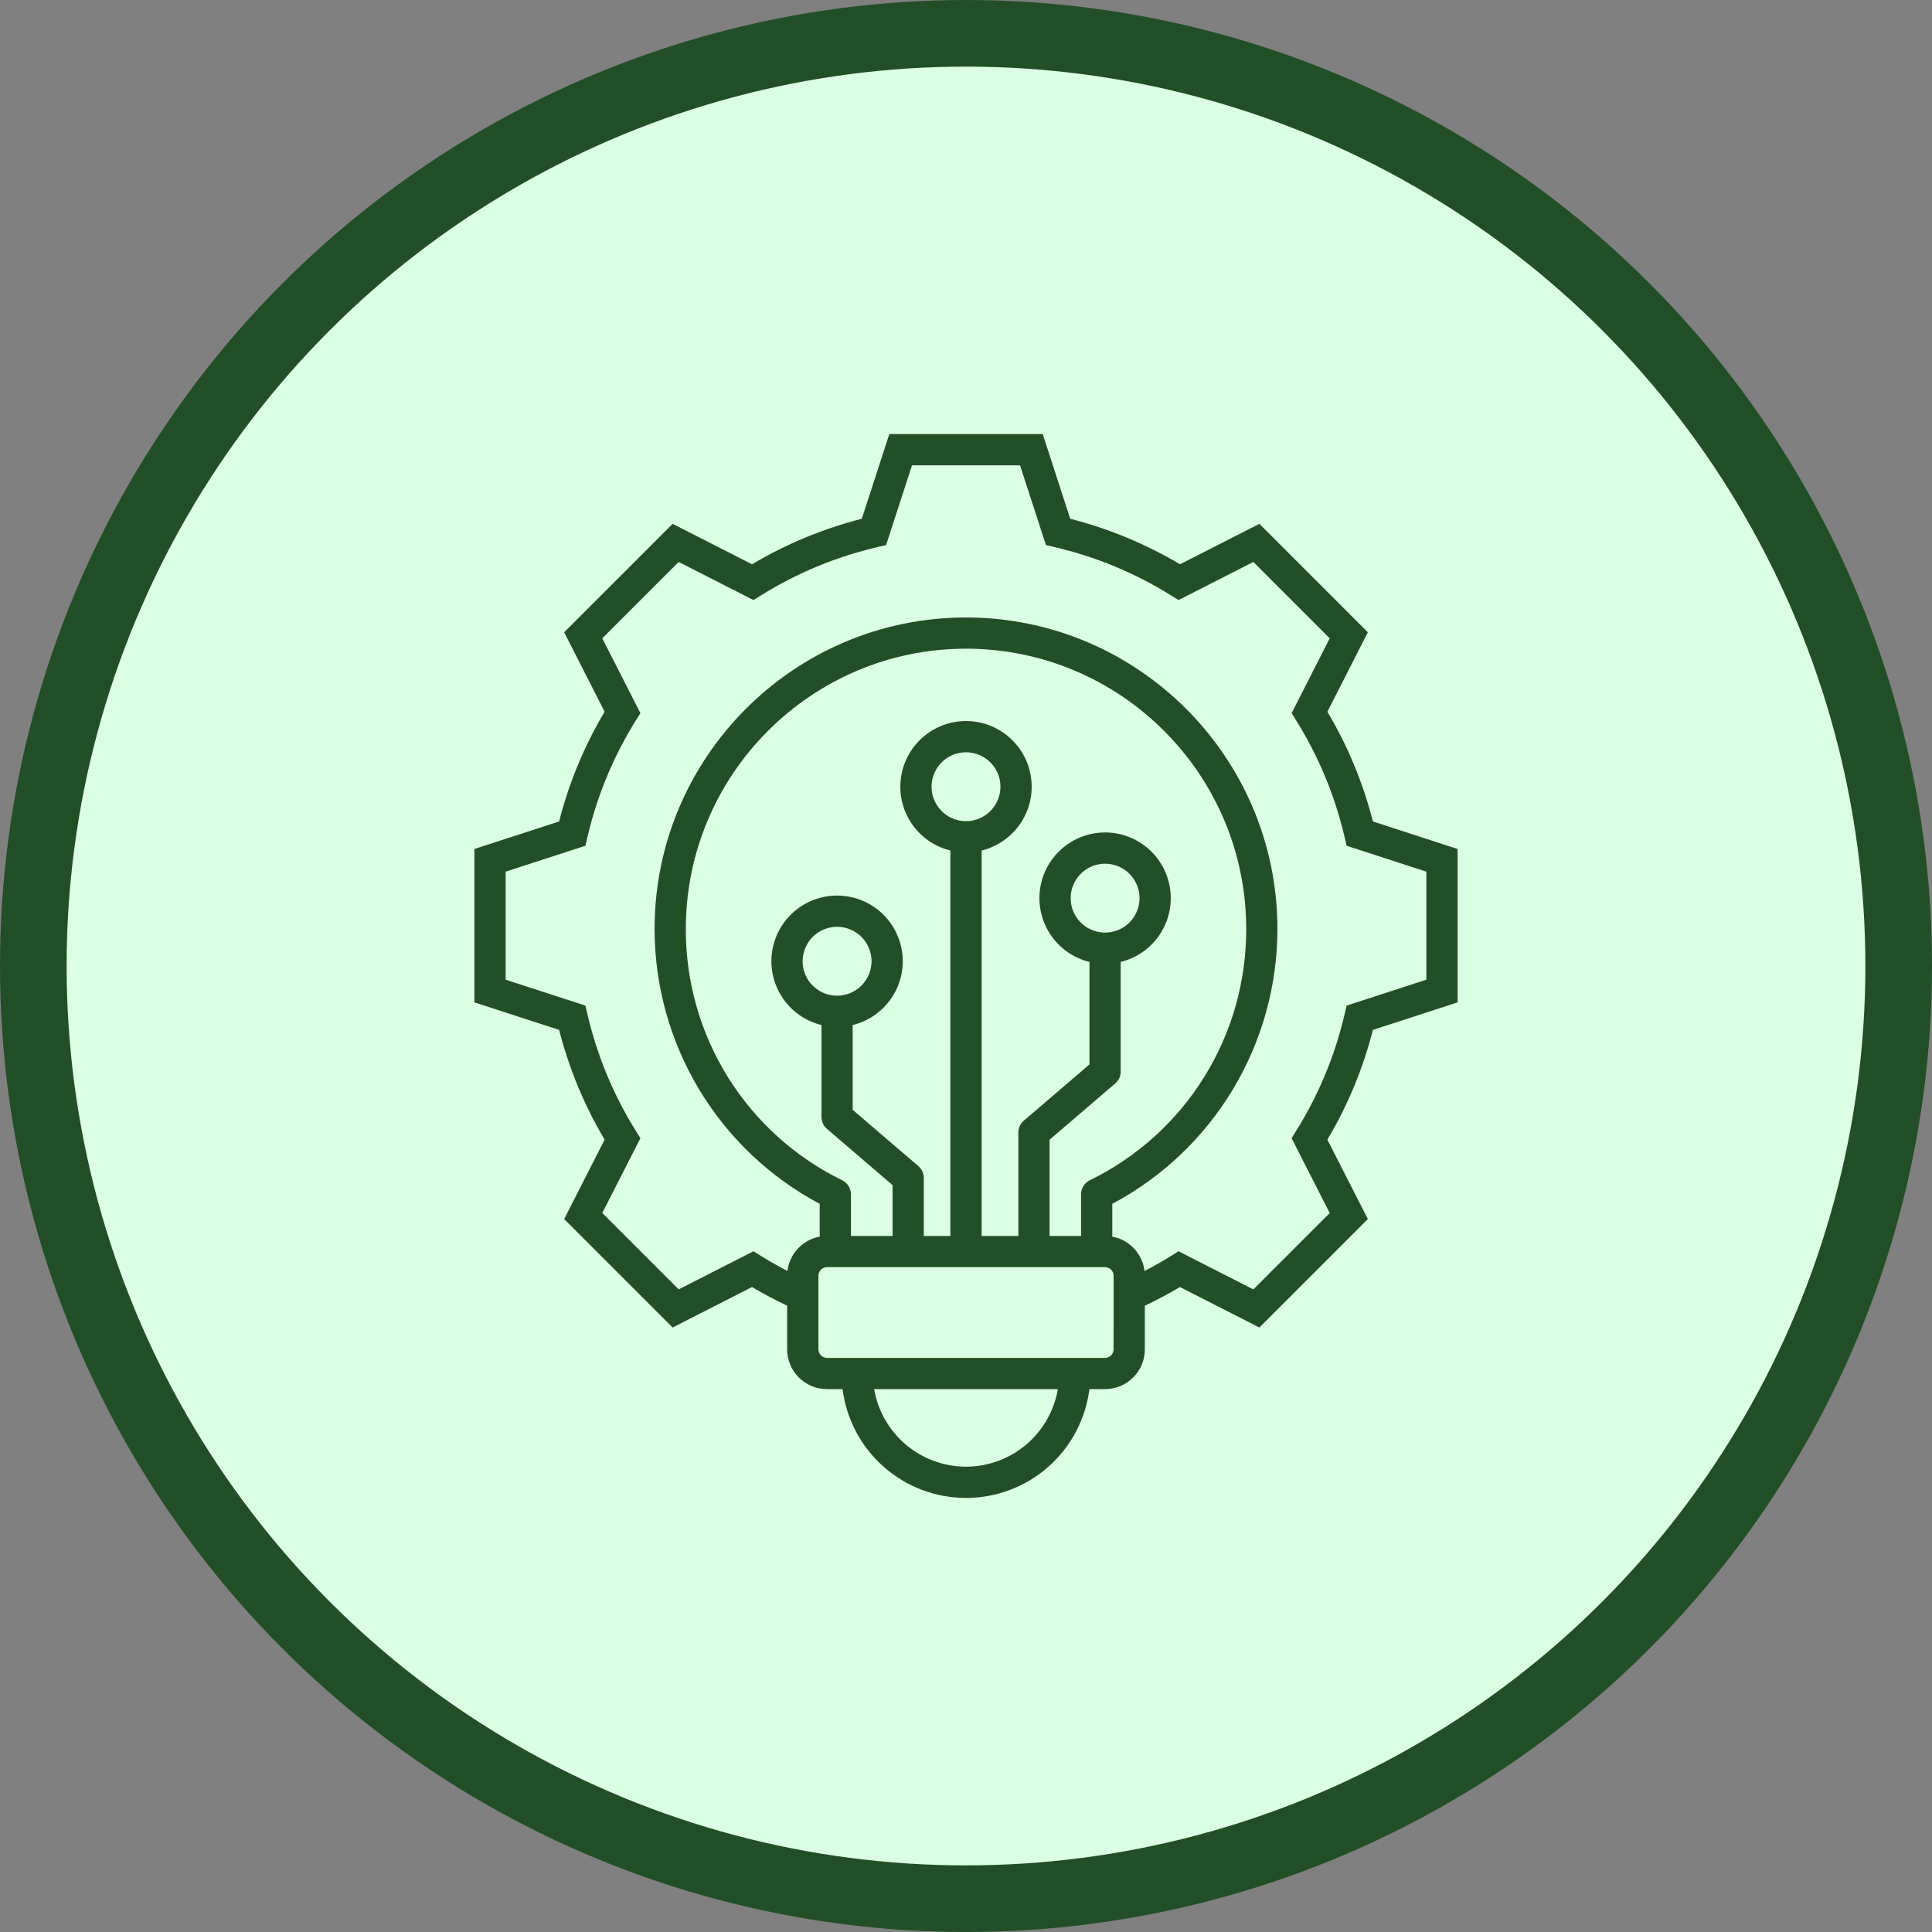
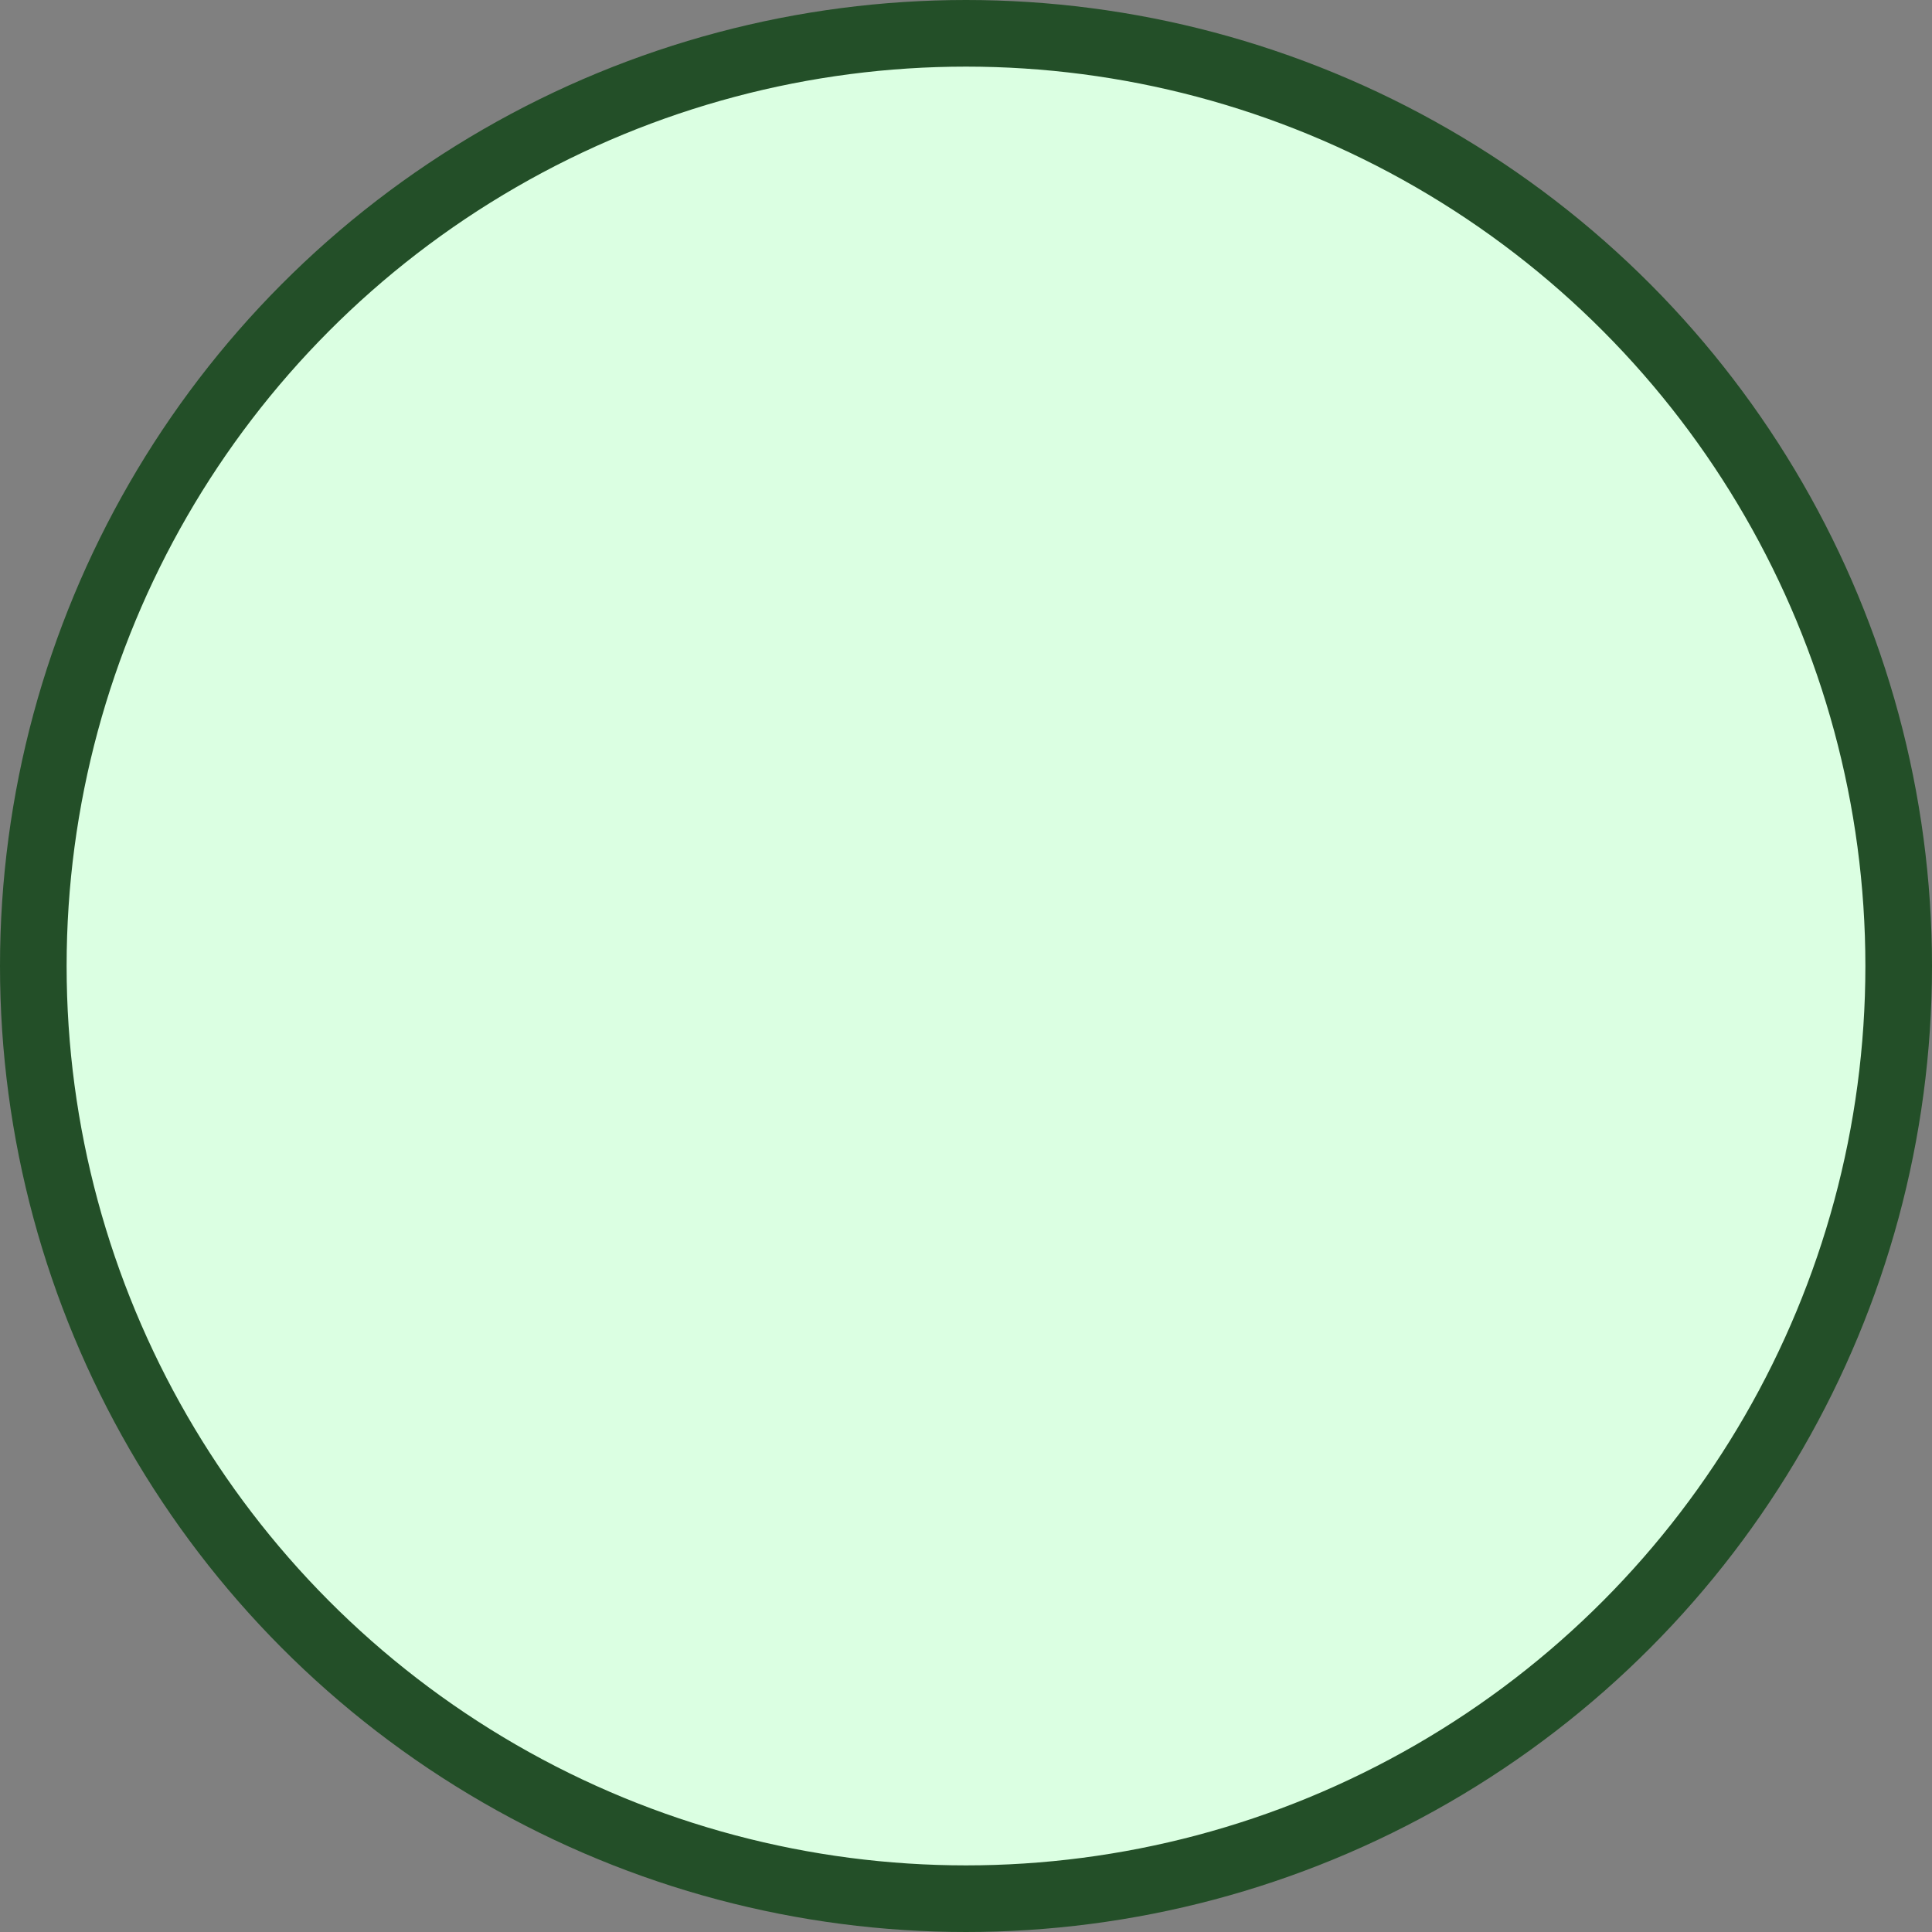
<svg xmlns="http://www.w3.org/2000/svg" width="58" height="58" viewBox="0 0 58 58" fill="none">
  <rect x="0" y="0" width="58" height="58" fill="#808080" stroke="none" />
  <circle cx="29" cy="29" r="28" fill="#DBFFE2" stroke="#234F28" stroke-width="2" />
-   <path d="M41.216 24.661C40.92 23.503 40.46 22.393 39.849 21.366L41.064 18.982L37.808 15.726L35.424 16.94C34.397 16.33 33.287 15.87 32.129 15.574L31.303 13.031H26.698L25.872 15.574C24.714 15.87 23.604 16.33 22.576 16.94L20.193 15.726L16.937 18.982L18.151 21.366C17.541 22.393 17.08 23.503 16.785 24.661L14.242 25.487V30.092L16.785 30.918C17.081 32.076 17.541 33.186 18.151 34.213L16.937 36.597L20.193 39.853L22.576 38.638C22.919 38.841 23.272 39.028 23.631 39.197V40.509C23.631 40.825 23.757 41.129 23.981 41.352C24.204 41.576 24.508 41.702 24.824 41.702H25.295C25.409 42.604 25.848 43.434 26.53 44.035C27.212 44.637 28.091 44.969 29 44.969C29.91 44.969 30.788 44.637 31.47 44.035C32.152 43.434 32.591 42.604 32.705 41.702H33.176C33.492 41.702 33.796 41.576 34.019 41.352C34.243 41.129 34.369 40.825 34.369 40.509V39.198C34.729 39.028 35.082 38.841 35.424 38.638L37.807 39.853L41.064 36.597L39.849 34.213C40.46 33.186 40.92 32.076 41.216 30.918L43.758 30.092V25.487L41.216 24.661ZM29 44.031C28.34 44.03 27.701 43.796 27.196 43.37C26.692 42.944 26.354 42.353 26.242 41.702H31.758C31.647 42.353 31.309 42.944 30.804 43.37C30.3 43.796 29.661 44.03 29 44.031ZM33.431 40.509C33.431 40.577 33.403 40.641 33.356 40.689C33.308 40.736 33.243 40.764 33.176 40.765H24.824C24.757 40.764 24.692 40.736 24.644 40.689C24.597 40.641 24.57 40.577 24.569 40.509V38.297C24.57 38.229 24.597 38.165 24.644 38.117C24.692 38.069 24.757 38.042 24.824 38.041H33.176C33.244 38.042 33.308 38.069 33.356 38.117C33.404 38.165 33.431 38.229 33.432 38.297L33.431 40.509ZM32.716 35.433C32.637 35.472 32.571 35.532 32.525 35.606C32.479 35.681 32.455 35.766 32.455 35.854V37.104H31.509V34.215L33.481 32.525C33.532 32.481 33.573 32.427 33.602 32.365C33.63 32.304 33.644 32.237 33.644 32.169V28.878C34.113 28.763 34.523 28.481 34.797 28.085C35.071 27.688 35.191 27.205 35.133 26.727C35.075 26.248 34.844 25.808 34.484 25.488C34.123 25.168 33.658 24.991 33.176 24.991C32.694 24.991 32.228 25.168 31.868 25.488C31.507 25.808 31.276 26.248 31.218 26.727C31.161 27.205 31.28 27.688 31.555 28.085C31.829 28.481 32.239 28.763 32.707 28.878V31.954L30.736 33.643C30.684 33.687 30.643 33.742 30.615 33.803C30.587 33.865 30.572 33.932 30.572 33.999V37.104H29.469V25.533C29.937 25.418 30.347 25.136 30.621 24.74C30.896 24.343 31.015 23.86 30.957 23.382C30.9 22.903 30.669 22.463 30.308 22.143C29.948 21.823 29.482 21.646 29 21.646C28.518 21.646 28.053 21.823 27.692 22.143C27.332 22.463 27.101 22.903 27.043 23.382C26.985 23.86 27.105 24.343 27.379 24.74C27.653 25.136 28.063 25.418 28.531 25.533V37.104H27.733V35.363C27.733 35.296 27.719 35.229 27.691 35.167C27.662 35.106 27.621 35.051 27.57 35.007L25.598 33.318V30.772C26.067 30.657 26.477 30.375 26.751 29.979C27.025 29.583 27.145 29.1 27.087 28.621C27.029 28.143 26.798 27.702 26.438 27.382C26.077 27.062 25.612 26.886 25.13 26.886C24.648 26.886 24.182 27.062 23.822 27.382C23.461 27.702 23.23 28.143 23.172 28.621C23.115 29.1 23.234 29.583 23.509 29.979C23.783 30.375 24.193 30.657 24.661 30.772V33.533C24.661 33.601 24.676 33.668 24.704 33.729C24.732 33.791 24.773 33.845 24.825 33.889L26.796 35.579V37.104H25.546V35.854C25.546 35.766 25.521 35.681 25.475 35.606C25.429 35.532 25.363 35.472 25.284 35.433C23.872 34.744 22.682 33.67 21.851 32.335C21.021 31 20.583 29.458 20.589 27.886C20.589 23.248 24.362 19.474 29 19.474C33.639 19.474 37.412 23.248 37.412 27.886C37.417 29.458 36.98 31 36.15 32.335C35.319 33.67 34.129 34.744 32.716 35.433H32.716ZM33.176 27.997C32.971 27.997 32.771 27.936 32.601 27.823C32.431 27.709 32.299 27.548 32.22 27.359C32.142 27.17 32.122 26.962 32.162 26.761C32.202 26.561 32.3 26.377 32.444 26.232C32.589 26.087 32.773 25.989 32.974 25.949C33.175 25.909 33.382 25.93 33.571 26.008C33.76 26.086 33.922 26.219 34.035 26.389C34.149 26.559 34.21 26.759 34.21 26.963C34.209 27.237 34.1 27.5 33.907 27.694C33.713 27.888 33.45 27.997 33.176 27.997H33.176ZM29 24.652C28.796 24.652 28.596 24.592 28.426 24.478C28.256 24.364 28.123 24.203 28.045 24.014C27.967 23.825 27.946 23.617 27.986 23.416C28.026 23.216 28.124 23.032 28.269 22.887C28.414 22.742 28.598 22.644 28.799 22.604C28.999 22.564 29.207 22.585 29.396 22.663C29.585 22.741 29.746 22.874 29.86 23.044C29.974 23.214 30.034 23.414 30.034 23.618C30.034 23.892 29.925 24.155 29.731 24.349C29.537 24.543 29.274 24.652 29 24.652ZM25.13 29.891C24.925 29.891 24.725 29.831 24.555 29.717C24.385 29.604 24.253 29.442 24.174 29.253C24.096 29.064 24.076 28.856 24.116 28.656C24.155 28.455 24.254 28.271 24.398 28.126C24.543 27.982 24.727 27.883 24.928 27.843C25.128 27.803 25.336 27.824 25.525 27.902C25.714 27.98 25.876 28.113 25.989 28.283C26.103 28.453 26.164 28.653 26.164 28.857C26.163 29.132 26.054 29.394 25.86 29.588C25.667 29.782 25.404 29.891 25.13 29.891ZM42.821 29.411L40.426 30.189L40.366 30.446C40.078 31.684 39.587 32.867 38.915 33.945L38.775 34.17L39.919 36.416L37.626 38.709L35.381 37.564L35.156 37.704C34.898 37.865 34.631 38.015 34.36 38.156C34.329 37.903 34.219 37.667 34.045 37.482C33.871 37.296 33.642 37.171 33.392 37.125V36.14C34.889 35.343 36.142 34.154 37.015 32.7C37.888 31.246 38.349 29.582 38.349 27.886C38.349 22.731 34.155 18.537 29 18.537C23.845 18.537 19.651 22.731 19.651 27.886C19.651 29.582 20.112 31.246 20.985 32.7C21.858 34.154 23.11 35.343 24.608 36.14V37.124C24.358 37.171 24.129 37.296 23.955 37.481C23.781 37.667 23.67 37.903 23.64 38.155C23.369 38.015 23.102 37.865 22.844 37.704L22.619 37.564L20.374 38.708L18.081 36.415L19.225 34.17L19.085 33.945C18.413 32.867 17.923 31.684 17.635 30.446L17.575 30.189L15.18 29.411V26.168L17.575 25.39L17.635 25.132C17.923 23.894 18.413 22.712 19.085 21.633L19.225 21.409L18.081 19.163L20.374 16.87L22.619 18.014L22.844 17.875C23.923 17.202 25.105 16.712 26.343 16.424L26.601 16.364L27.379 13.969H30.622L31.4 16.364L31.657 16.424C32.895 16.712 34.078 17.202 35.156 17.875L35.381 18.014L37.626 16.87L39.919 19.163L38.775 21.409L38.915 21.633C39.587 22.712 40.078 23.894 40.366 25.132L40.426 25.39L42.821 26.168L42.821 29.411Z" fill="#234F28" />
</svg>